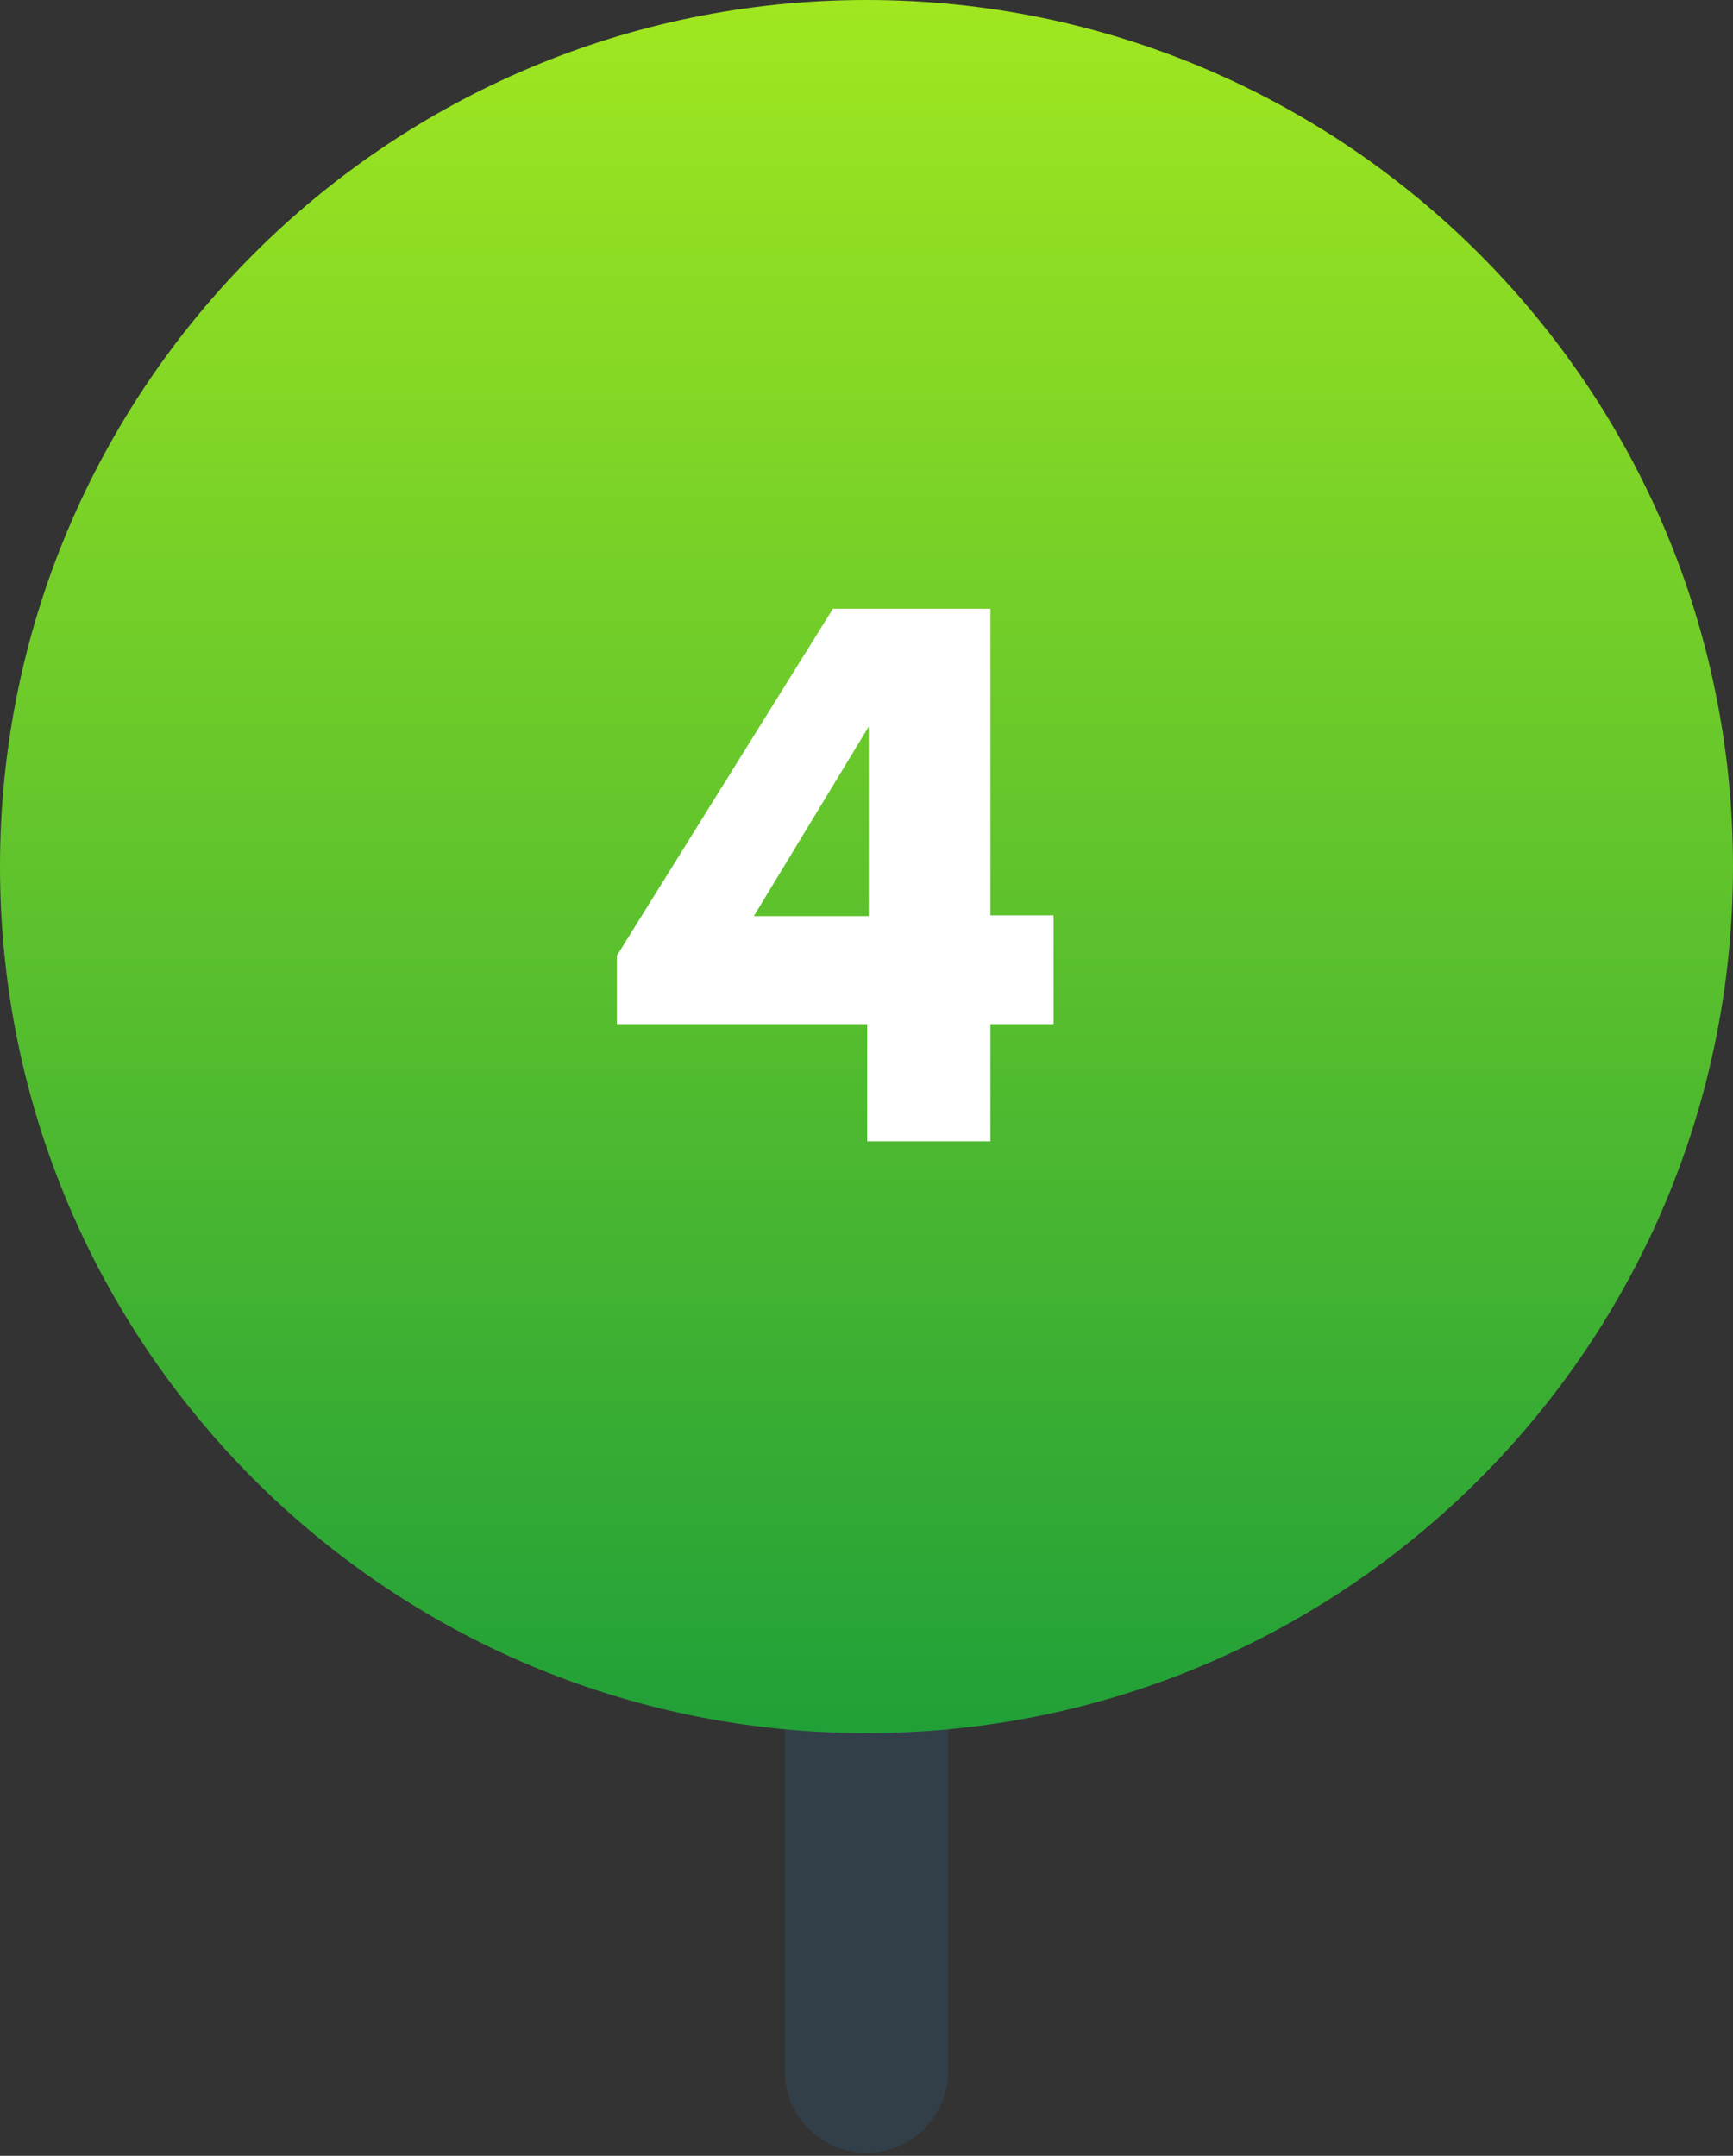
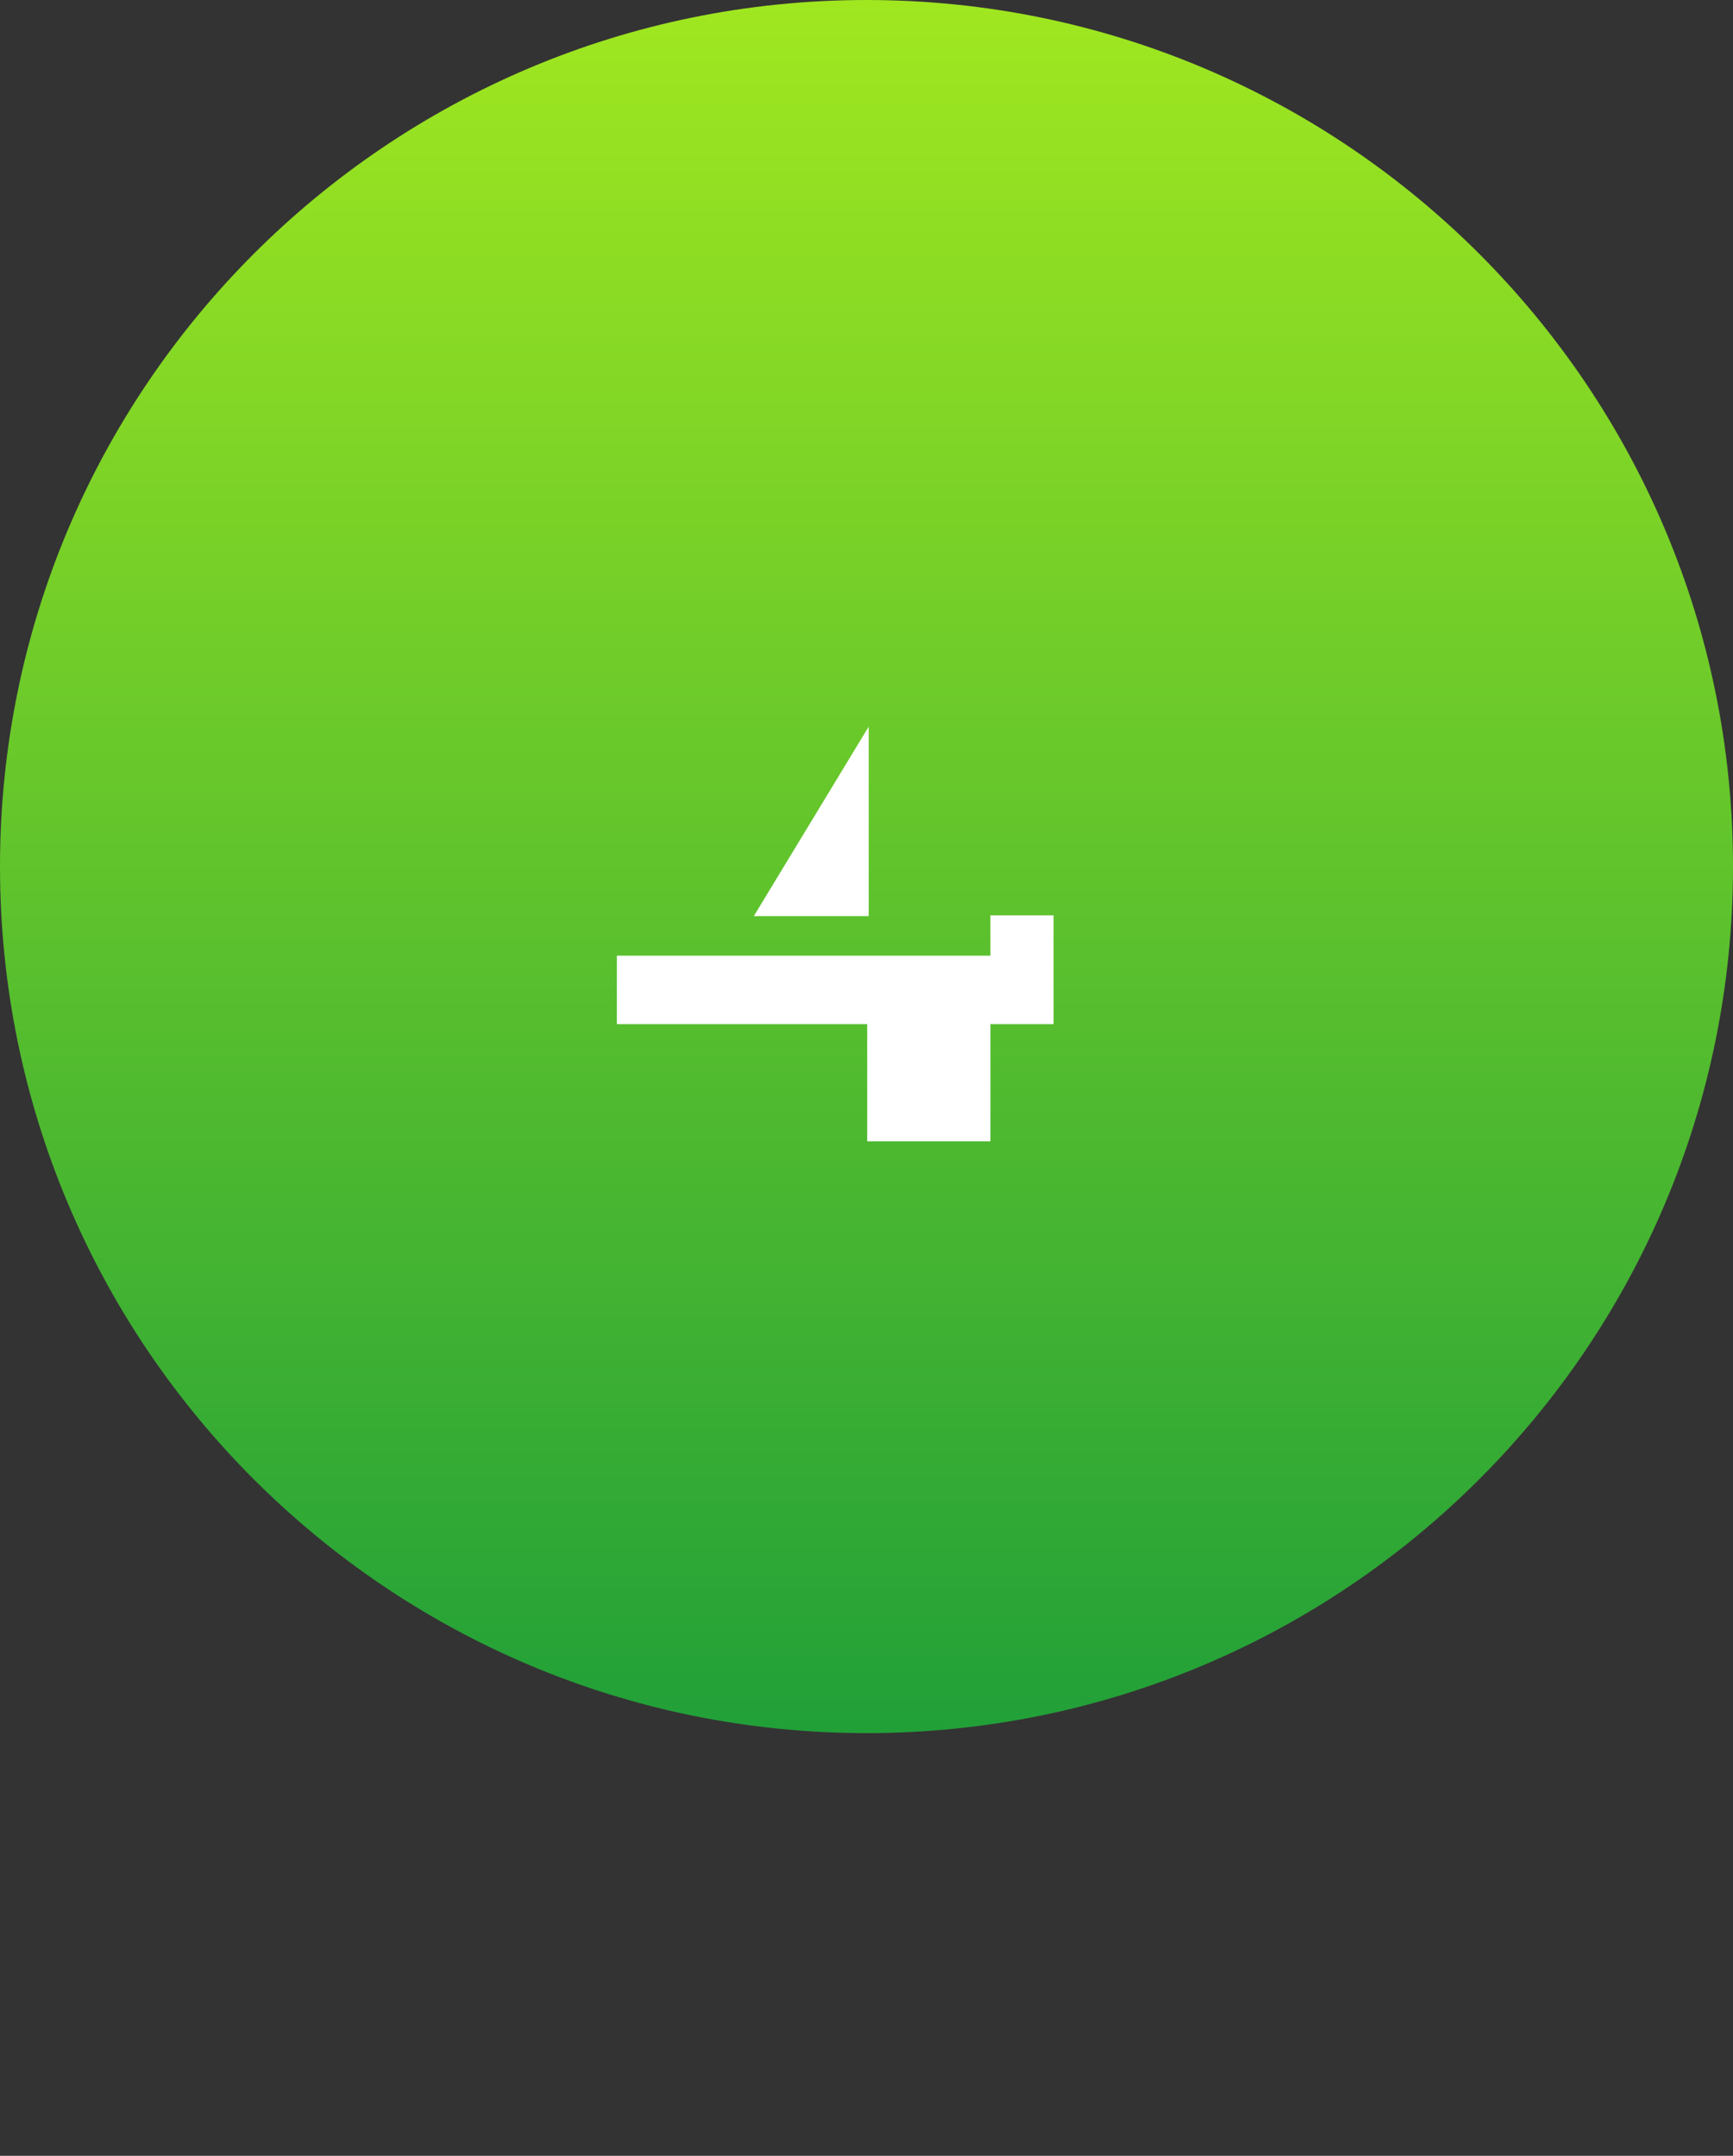
<svg xmlns="http://www.w3.org/2000/svg" width="41" height="51" viewBox="0 0 41 51" fill="none">
  <rect x="0" y="0" width="41" height="51" fill="#333333" stroke="none" />
-   <path d="M14.496 8.124C15.251 7.369 16.474 7.369 17.228 8.124L18.568 9.463V7.233C18.568 6.166 19.433 5.301 20.5 5.301C21.567 5.301 22.432 6.166 22.432 7.233V48.994C22.432 50.061 21.567 50.926 20.5 50.926C19.433 50.926 18.568 50.061 18.568 48.994V14.927L14.496 10.855C13.742 10.101 13.742 8.878 14.496 8.124Z" fill="#333F48" />
  <path d="M20.5 41C9.178 41 0 31.822 0 20.5C0 9.178 9.178 0 20.5 0C31.822 0 41 9.178 41 20.5C41 31.822 31.822 41 20.5 41Z" fill="url(#paint0_linear)" />
-   <path d="M14.594 22.608L19.706 14.4H23.432V21.654H24.926V24.228H23.432V27H20.516V24.228H14.594V22.608ZM20.552 17.19L17.834 21.672H20.552V17.19Z" fill="white" />
+   <path d="M14.594 22.608H23.432V21.654H24.926V24.228H23.432V27H20.516V24.228H14.594V22.608ZM20.552 17.19L17.834 21.672H20.552V17.19Z" fill="white" />
  <defs>
    <linearGradient id="paint0_linear" x1="21" y1="41" x2="21" y2="-2.59674e-07" gradientUnits="userSpaceOnUse">
      <stop stop-color="#21A038" />
      <stop offset="1" stop-color="#A0E720" />
    </linearGradient>
  </defs>
</svg>